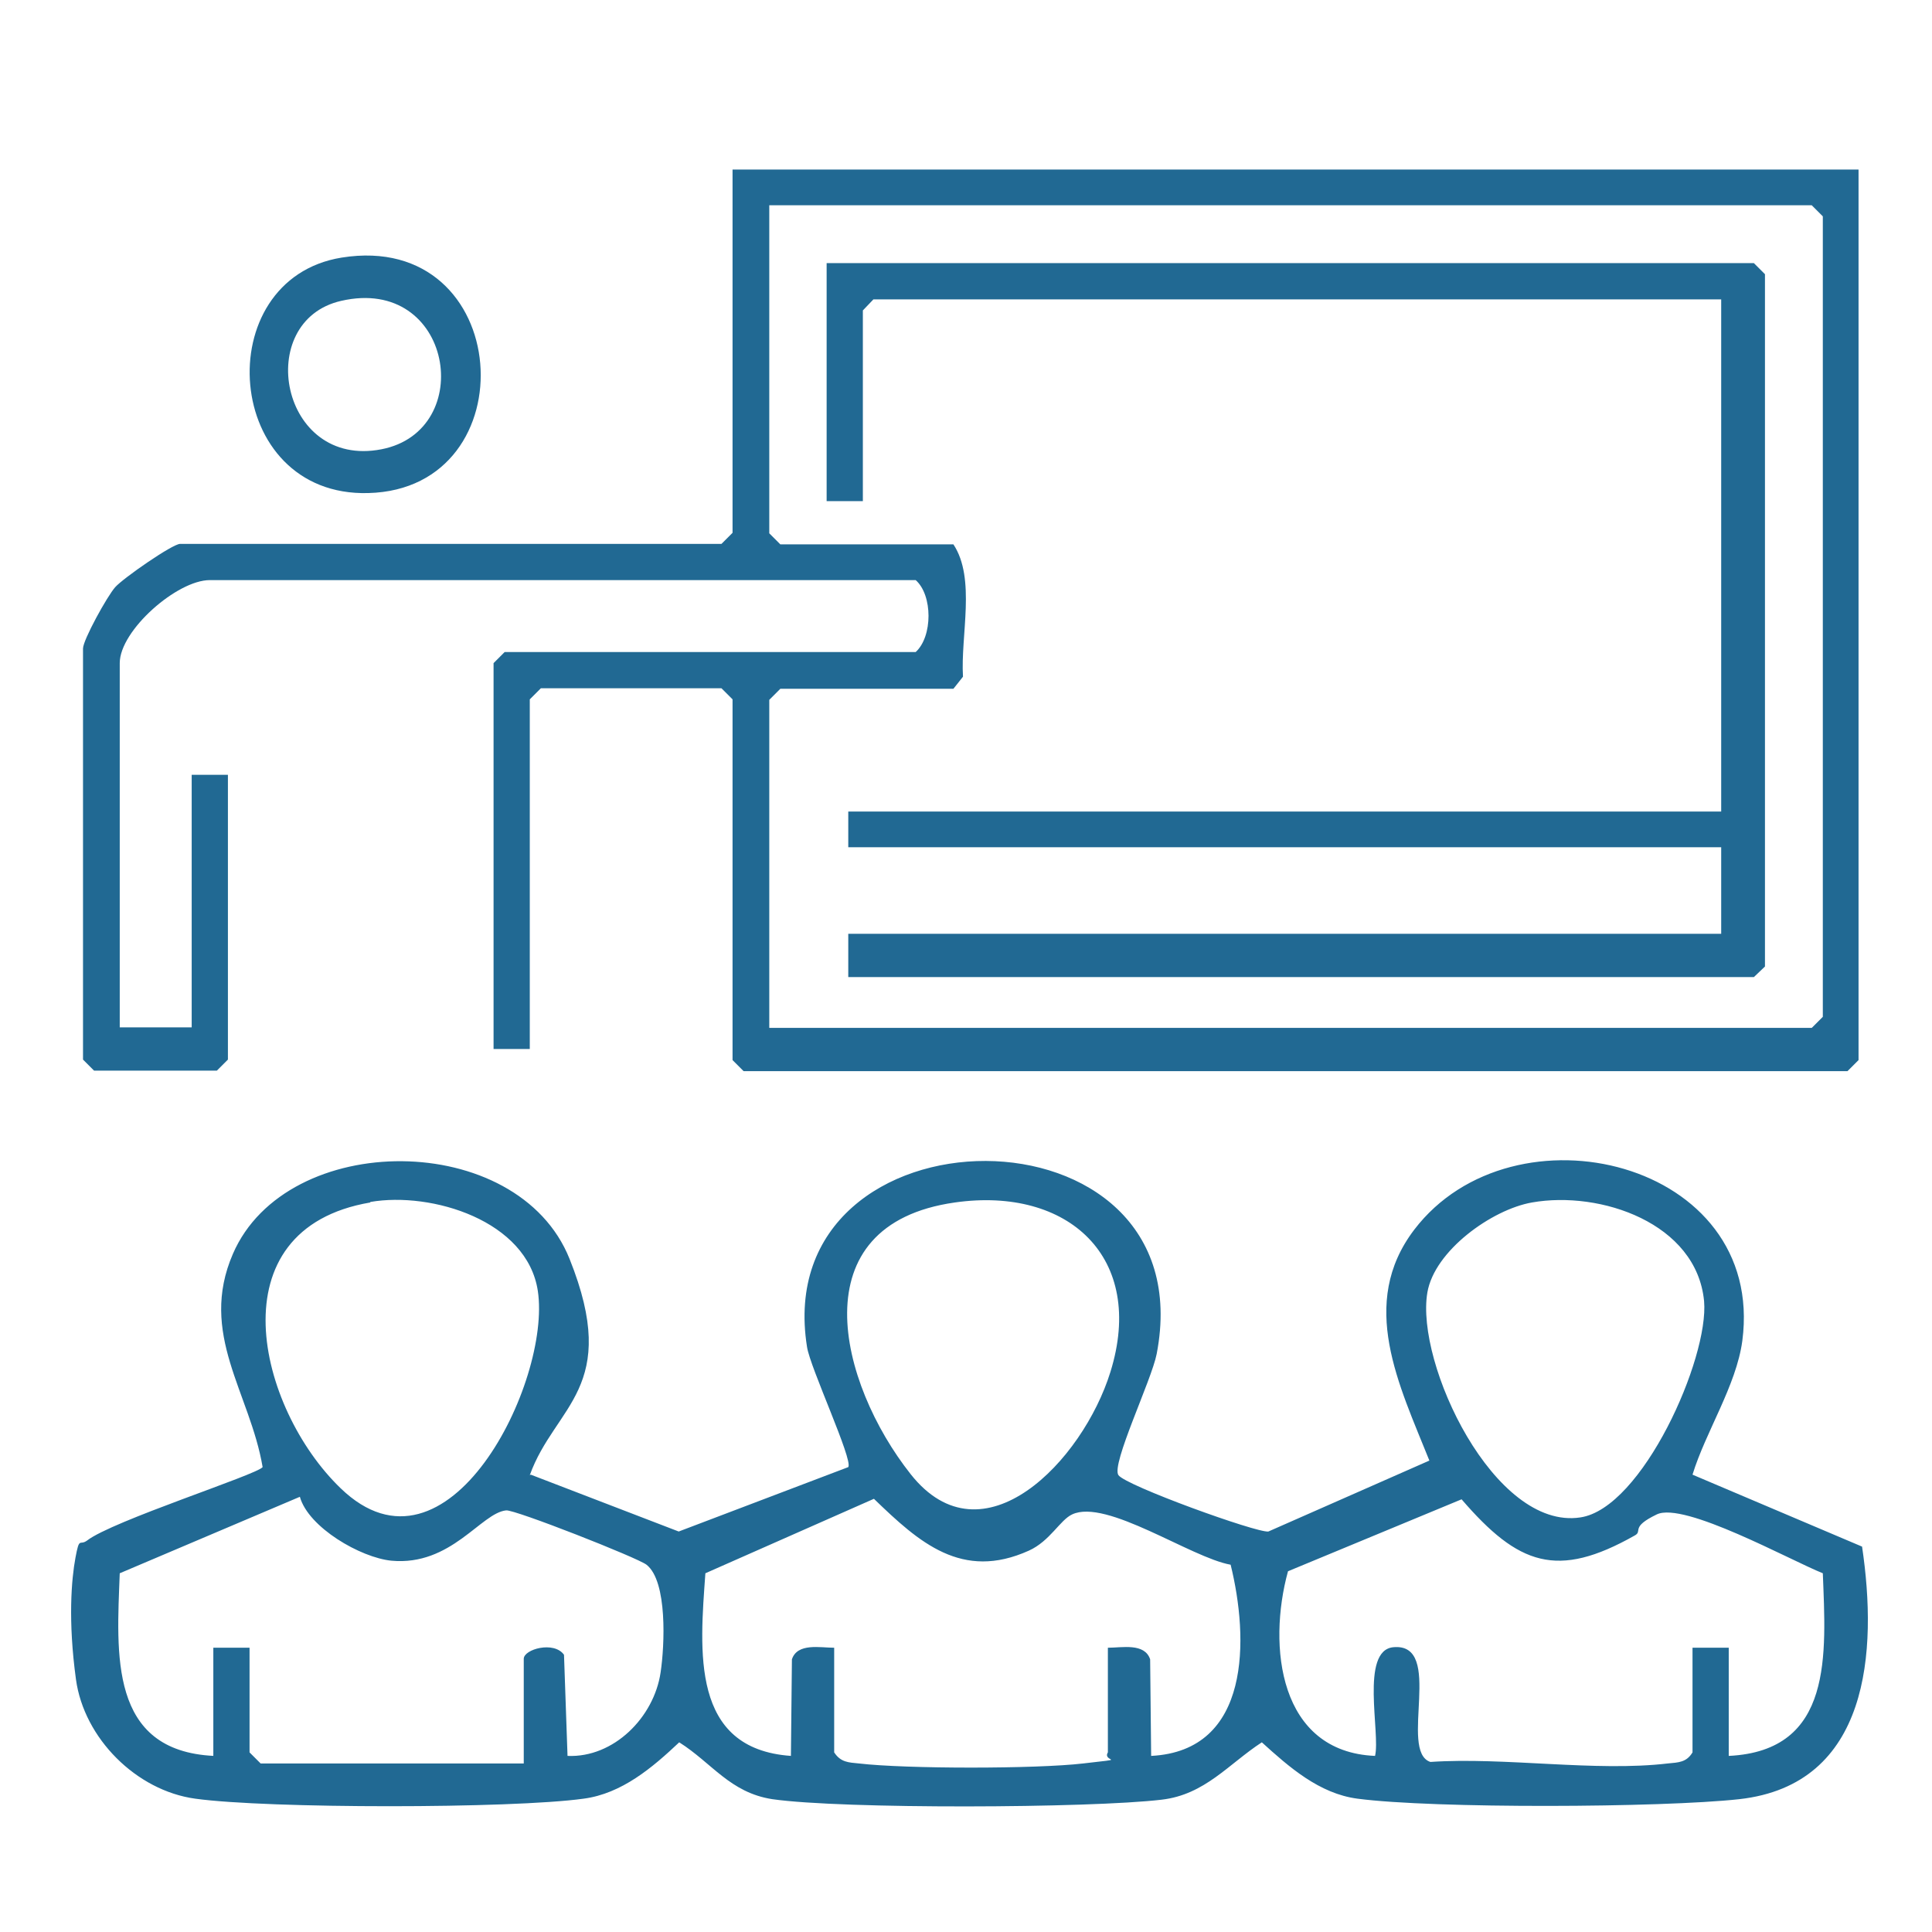
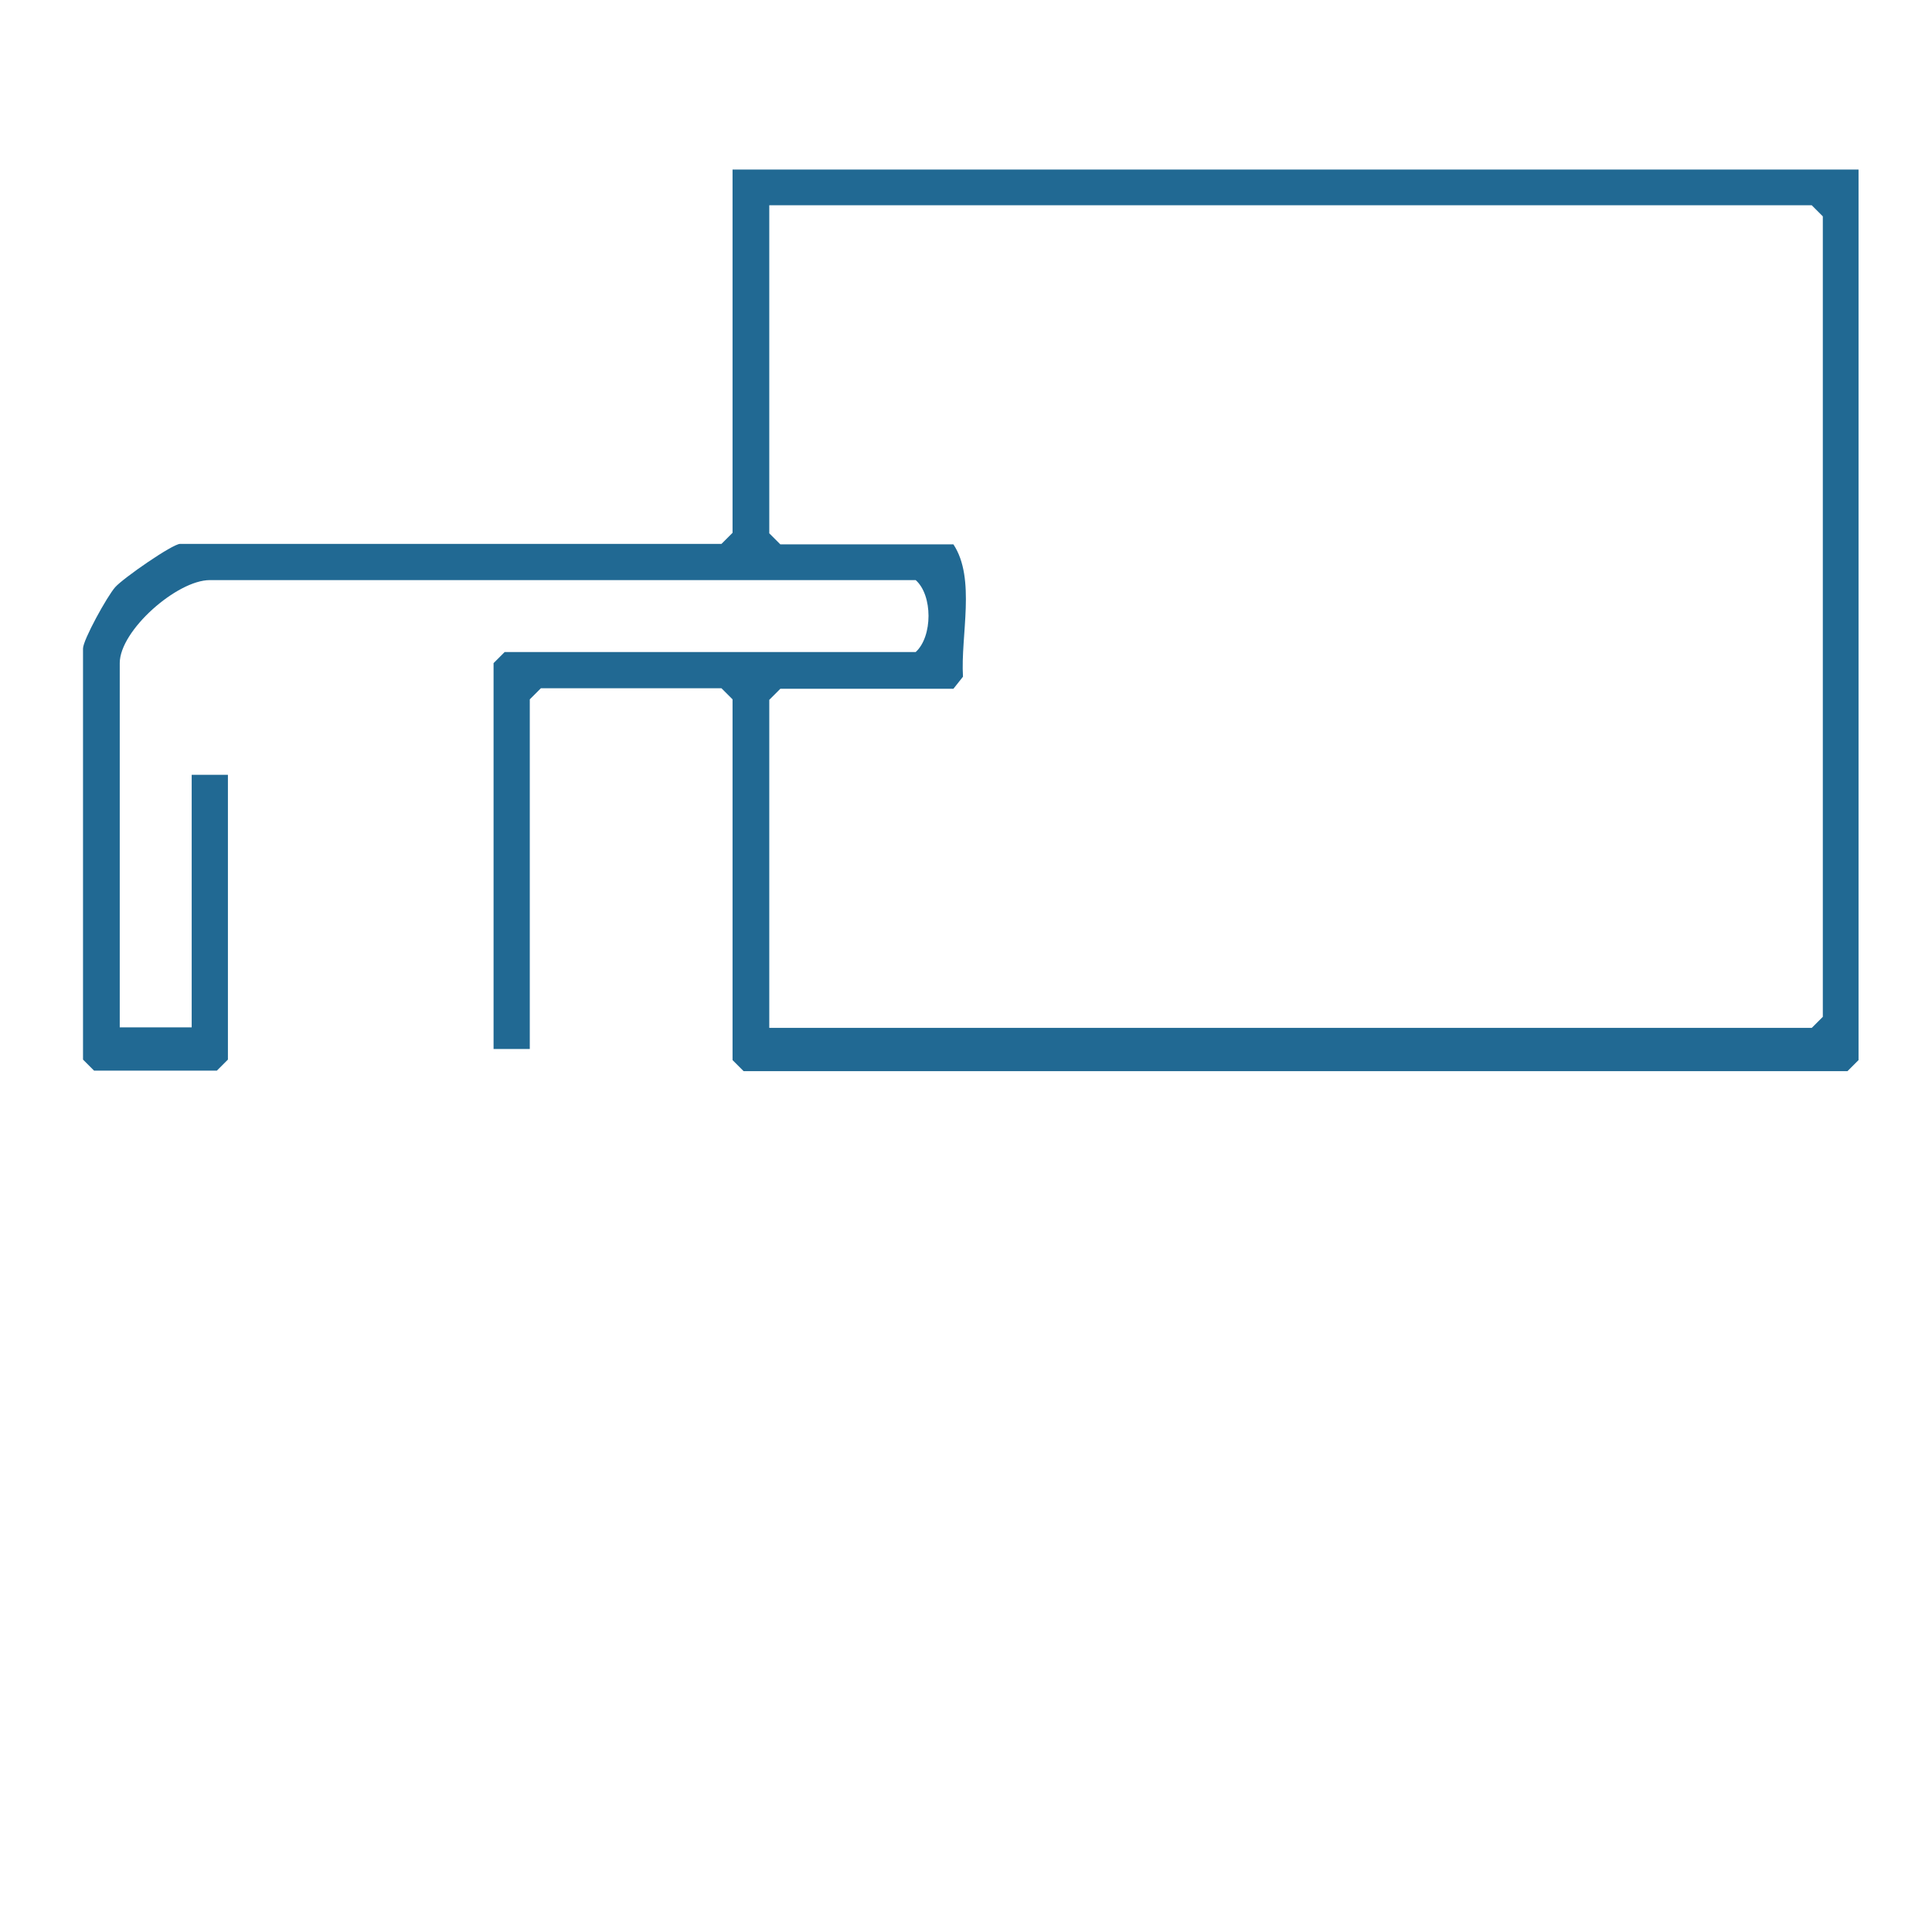
<svg xmlns="http://www.w3.org/2000/svg" id="Layer_1" version="1.1" viewBox="0 0 384 384">
  <defs>
    <style>
      .st0 {
        fill: #216993;
      }
    </style>
  </defs>
-   <path class="st0" d="M105.5,293.1l29.4,11.3,33.7-12.8c1-1.4-7.6-19.8-8.2-23.9-7.8-49.1,79.4-49.9,69.5,1.4-1,5.2-9.1,22-7.6,24.1s27.5,11.5,29.8,11.2l32-14.1c-6-15-14.2-31.2-3-45.9,19.7-25.8,69.9-13.7,65.2,22.1-1.2,8.9-7.3,18.1-9.9,26.6l33.7,14.3c3.1,20.8,1.5,47.3-24.4,50.2-15.5,1.7-60.7,1.9-75.9-.1-7.6-1-13.6-6.3-19-11.2-6.6,4.3-11.3,10.4-19.9,11.4-14.3,1.7-63.5,1.9-77.4-.1-8.4-1.3-12-7.2-18.5-11.3-5.3,5-11.4,10.2-19,11.2-14.4,2-62.8,2-77.2,0-11.7-1.6-22.1-12-23.7-23.7s-.9-19.9-.1-24.2.8-2.3,2.3-3.4c5-3.9,33.8-13.1,34.9-14.6-2.5-14.8-12.8-26.5-5.9-42.4,10.7-24.7,56.6-24.7,66.9,1s-2.9,29.1-7.9,43ZM73.6,239c-31.1,5.3-22.4,40.9-5.9,56.8,21.3,20.6,41.9-21.2,39.2-39.2-2.1-14-21.1-19.8-33.3-17.7ZM189.8,239c-31.1,4.4-23.1,35.9-8.8,54s34.2-2.6,39.7-20.3c7.1-22.8-8.4-36.9-30.9-33.7ZM304.5,239c-8,1.4-19.4,9.6-20.8,17.9-2.4,14.1,13.3,47.3,30.4,44.7,12.3-1.8,25.6-31.6,24.6-43-1.5-15.5-20.6-22-34.2-19.6ZM42.4,349v-21.5h7.2v20.8l2.2,2.2h52.3v-20.8c0-1.9,6-3.6,8-.8l.7,20.1c9.2.4,17.2-7.7,18.5-16.6.8-5.3,1.4-18.1-2.8-21.4-1.8-1.4-26.2-11-27.9-10.8-5,.5-10.9,11.1-22.8,10-6.1-.6-16.5-6.6-18.2-12.7l-35.8,15.2c-.6,16-2.2,35.3,18.7,36.3ZM165.8,327.5v20.8c1.3,2,2.9,2,4.9,2.2,9.4,1.1,35.2,1.1,44.6,0s3.7-.2,4.9-2.2v-20.8c2.8,0,7.3-1,8.4,2.3l.2,19.2c19.9-1,19.4-23.4,15.8-38-7.9-1.4-24.7-13.2-31.5-10-2.4,1.1-4.4,5.3-8.6,7.2-13.3,6-21.8-1.6-30.8-10.3l-33.5,14.8c-1.1,15.4-3,34.9,17,36.3l.2-19.2c1.1-3.3,5.6-2.3,8.4-2.3ZM336.4,348.3v-20.8h7.2v21.5c20.9-1,19.3-20.3,18.7-36.3-6.5-2.6-27.6-14.3-33-11.7s-2.7,3.3-4.4,4.2c-15.4,8.7-23.1,5.9-34.4-7.2l-34.5,14.3c-4.1,14.9-1.8,35.9,17.3,36.7,1.1-4.5-3-20.9,3.6-21.6,10.3-1,1,20.7,7.4,22.8,14.8-1,32.8,2,47.2.3,2.1-.2,3.7-.2,4.9-2.2Z" />
  <path class="st0" d="M369.4,33.7v177l-2.2,2.2h-219.4l-2.2-2.2v-71.7l-2.2-2.2h-35.9l-2.2,2.2v69.5h-7.2v-76.7l2.2-2.2h81.7c3.4-3.1,3.4-11.3,0-14.3H41.7c-6.5,0-17.9,10-17.9,16.5v72.4h14.3v-50.2h7.2v56.6l-2.2,2.2h-24.4l-2.2-2.2v-81.7c0-1.7,4.8-10.4,6.4-12.2s11.4-8.6,12.9-8.6h107.6l2.2-2.2V33.7h223.7ZM152.9,204.3h207.2l2.2-2.2V43l-2.2-2.2h-207.2v65.2l2.2,2.2h34.4c4.5,6.8,1.4,18.1,1.9,26.3l-1.9,2.4h-34.4l-2.2,2.2v65.2Z" />
-   <path class="st0" d="M67.9,51.2c34.3-5.5,37.4,46,5.3,46.8-28.9.8-31.9-42.5-5.3-46.8ZM67.8,59.8c-17.5,4-12.1,33.4,8,29.5,19.1-3.7,14.2-34.6-8-29.5Z" />
-   <polygon class="st0" points="168.6 194.2 168.6 185.6 342.1 185.6 342.1 168.4 168.6 168.4 168.6 161.3 342.1 161.3 342.1 59.5 173.6 59.5 171.5 61.7 171.5 99.6 164.3 99.6 164.3 52.3 348.6 52.3 350.8 54.5 350.8 192.1 348.6 194.2 168.6 194.2" />
</svg>